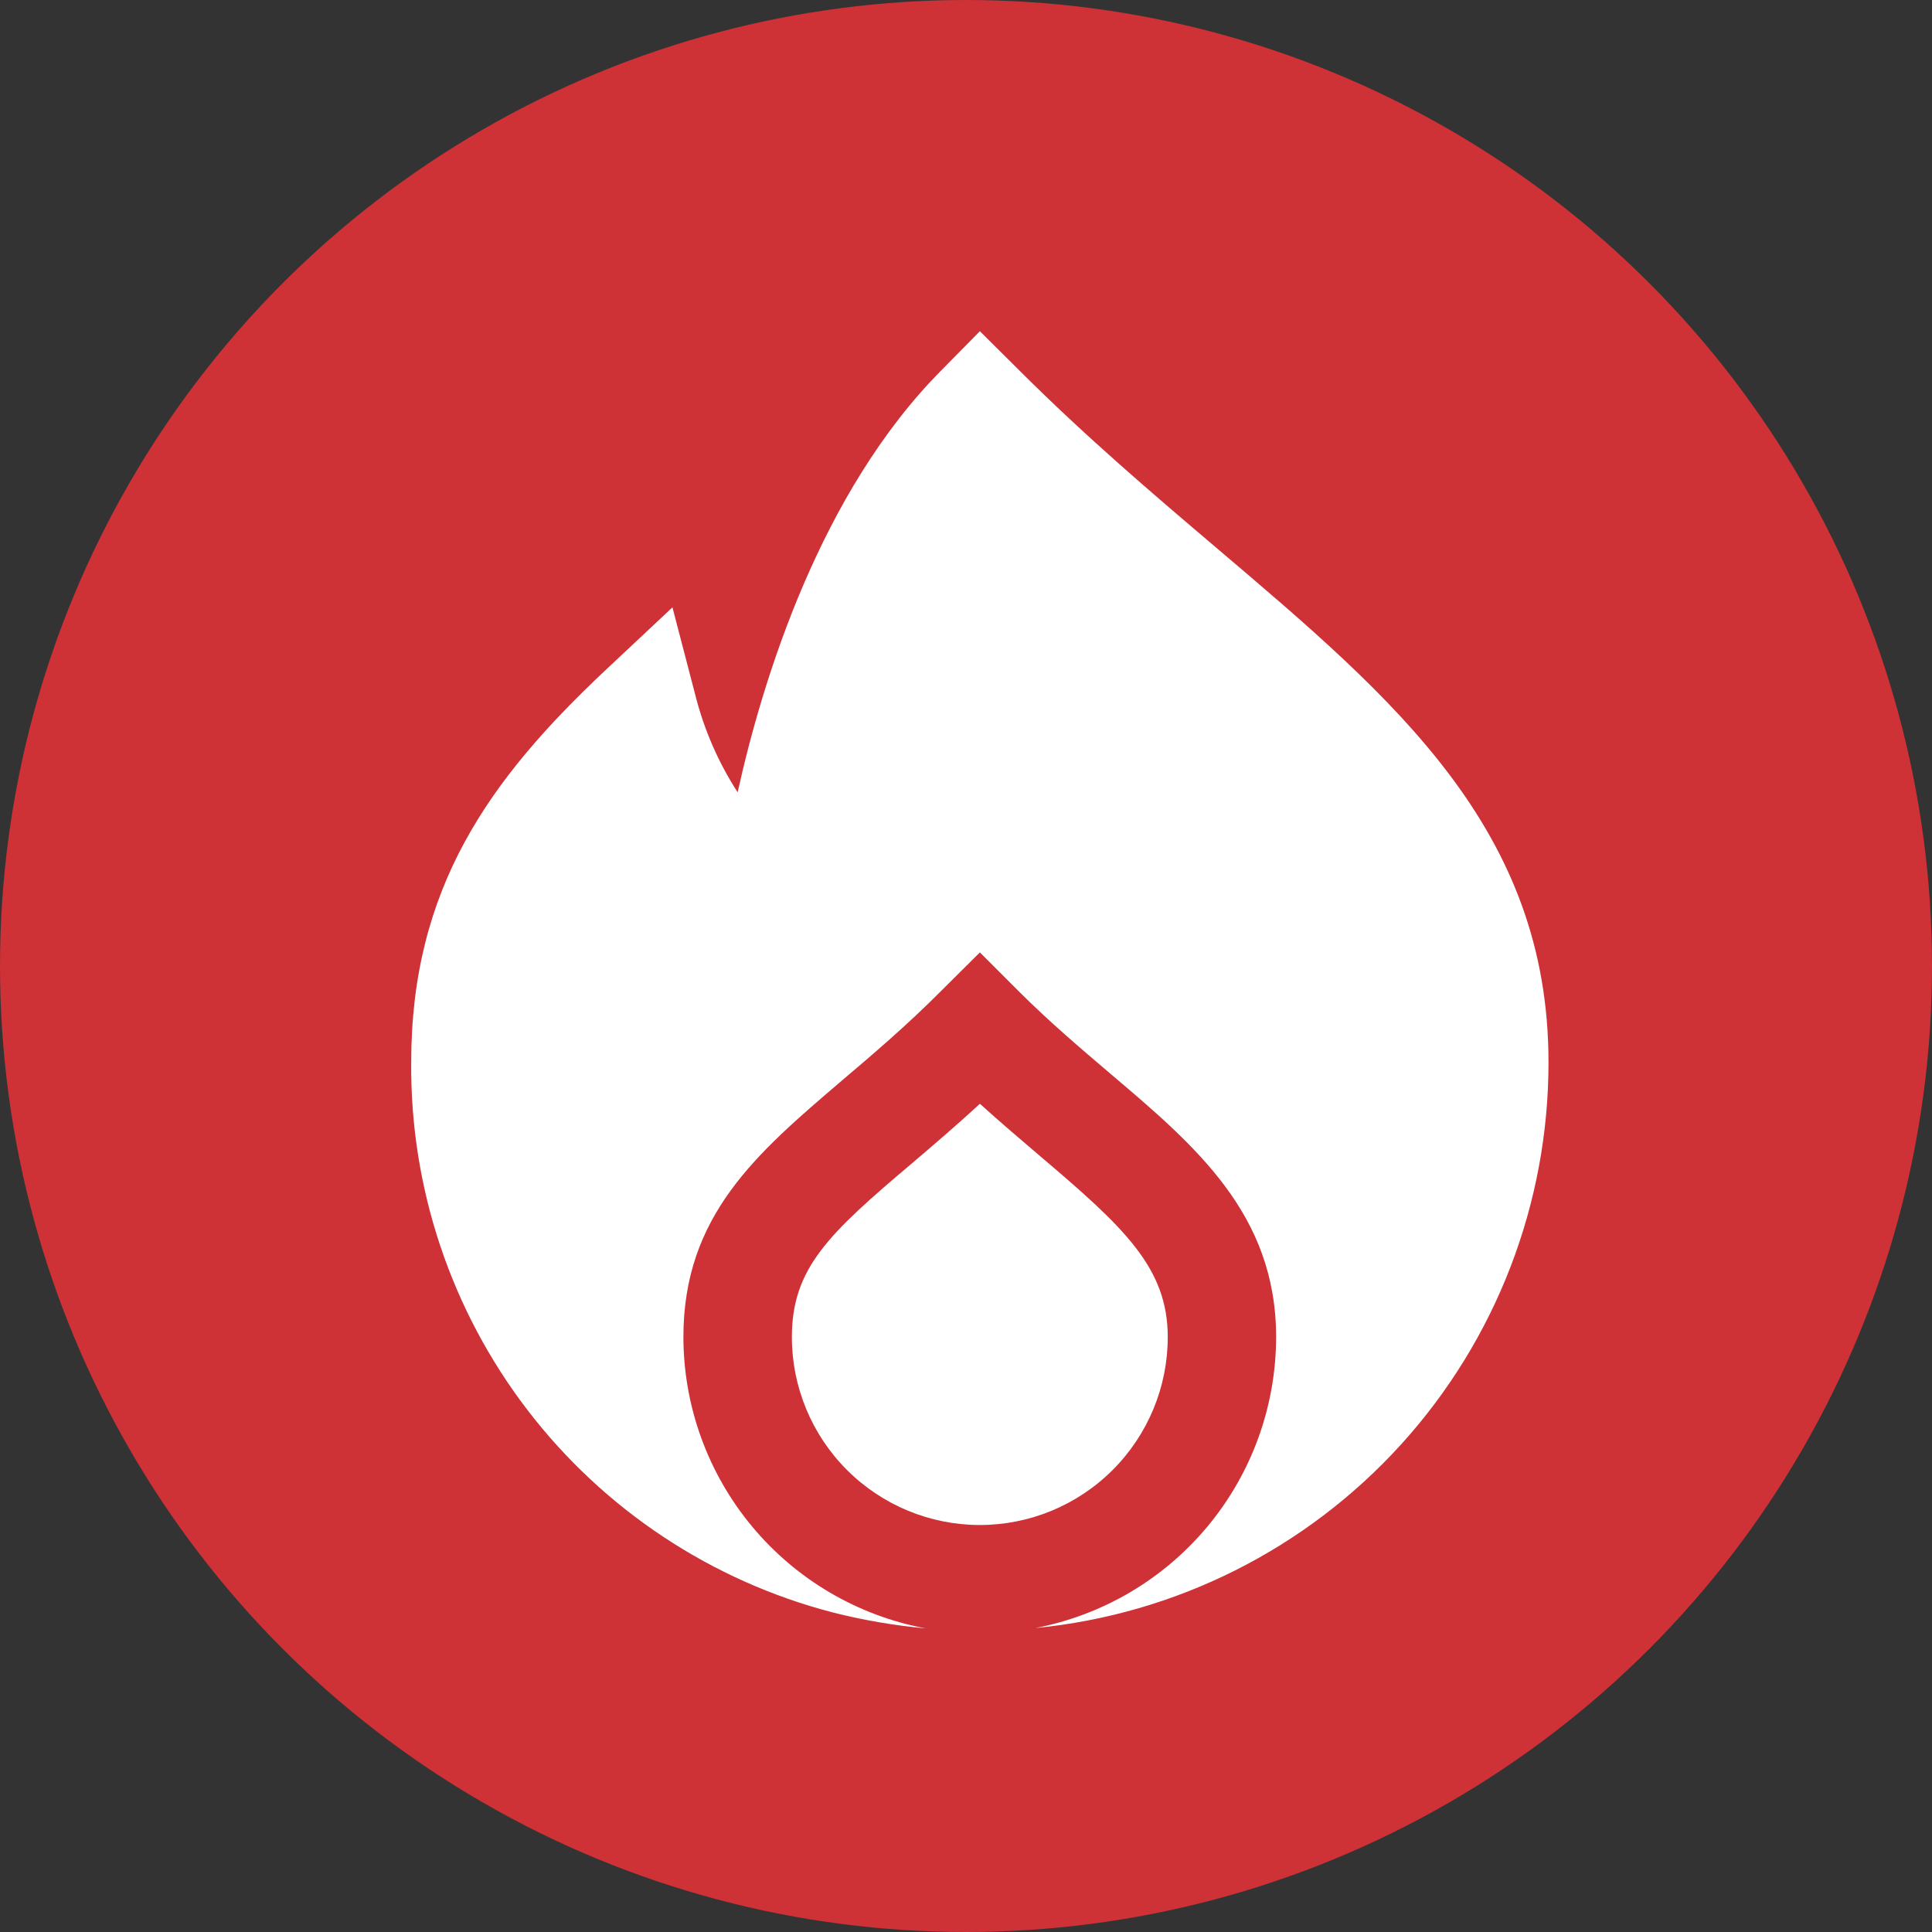
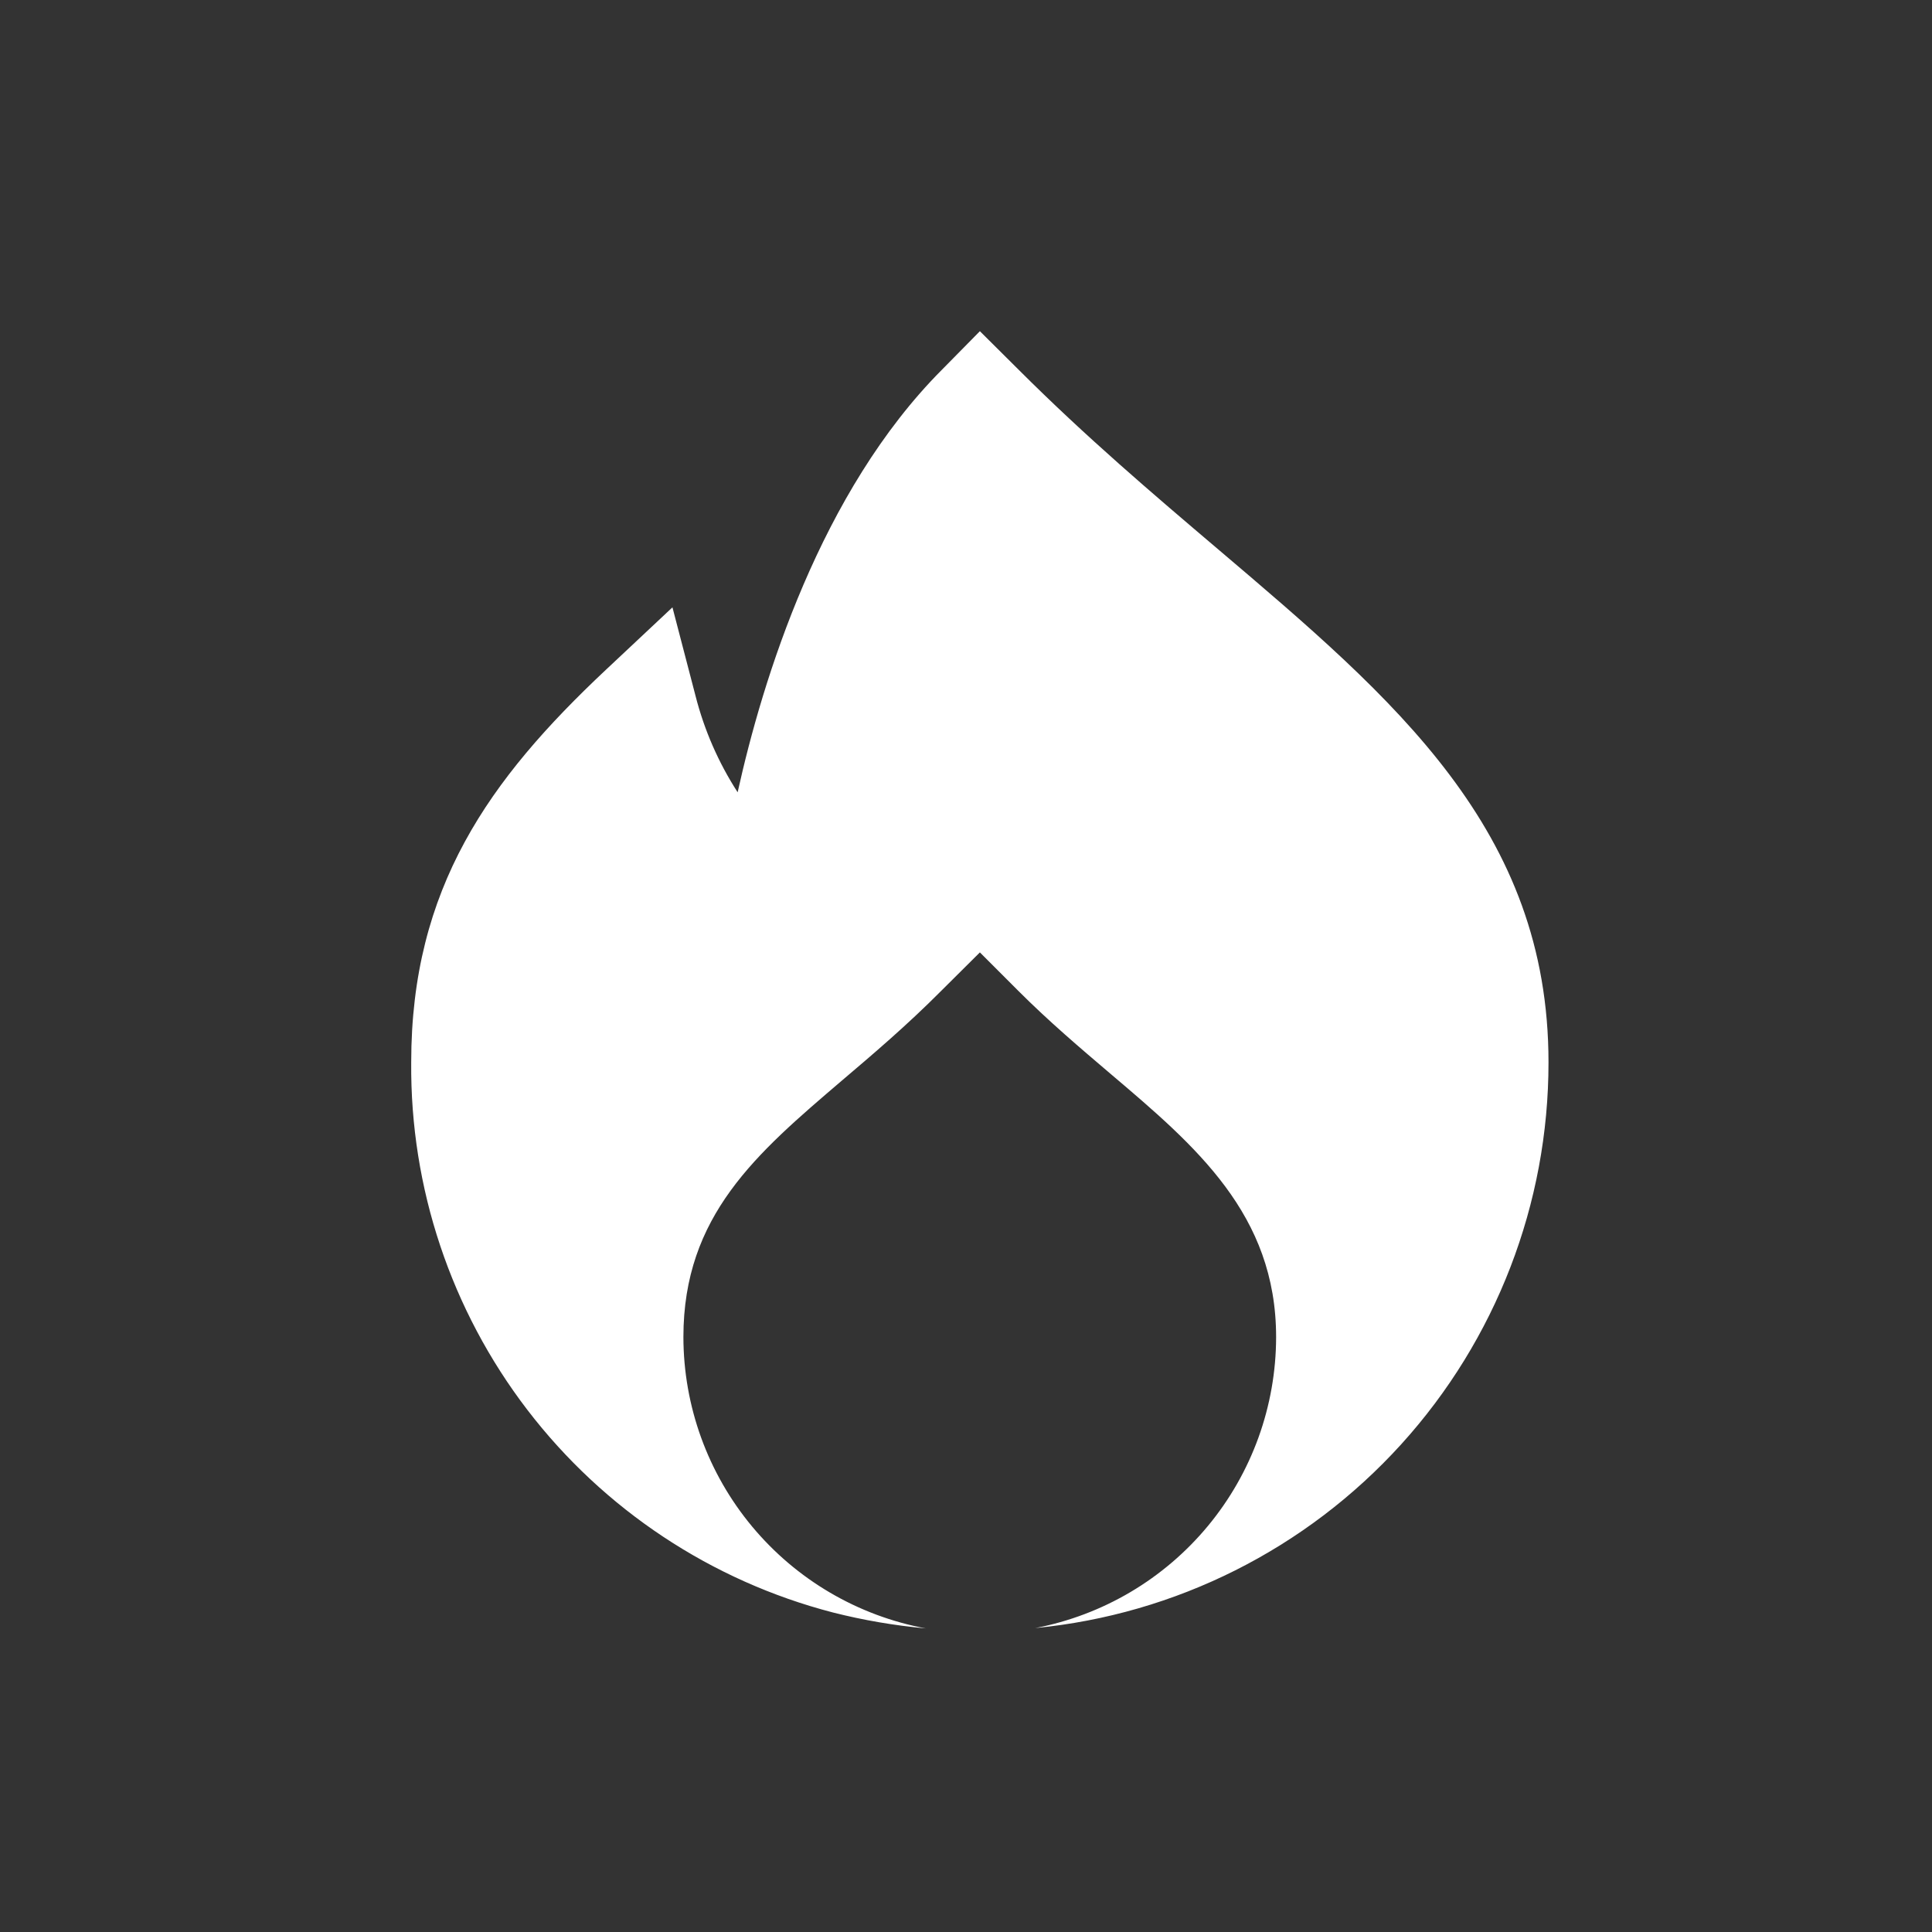
<svg xmlns="http://www.w3.org/2000/svg" width="70" height="70" viewBox="0 0 70 70" fill="none">
  <rect x="0" y="0" width="70" height="70" fill="#333333" stroke="none" />
-   <circle cx="35" cy="35" r="35" fill="#CE3136" />
-   <path d="M42.31 48.445C42.31 45.932 40.727 44.471 37.694 41.896C37.008 41.308 36.268 40.686 35.504 39.992C34.633 40.793 33.805 41.498 33.045 42.147C30.017 44.704 28.691 45.956 28.691 48.445C28.691 50.251 29.409 51.982 30.686 53.259C31.963 54.536 33.695 55.254 35.501 55.254C37.306 55.254 39.038 54.536 40.315 53.259C41.592 51.982 42.31 50.251 42.31 48.445Z" fill="white" />
  <path d="M44.135 19.902C41.785 17.906 39.357 15.844 36.901 13.39L35.503 12L34.132 13.392C29.718 17.822 27.63 24.625 26.726 28.706C26.031 27.631 25.516 26.451 25.2 25.211L24.364 22.005L21.949 24.271C17.721 28.242 14.899 32.181 14.899 38.486C14.859 43.037 16.34 47.47 19.107 51.082C21.875 54.694 25.77 57.278 30.174 58.422C31.281 58.703 32.408 58.896 33.544 59C31.079 58.541 28.853 57.234 27.249 55.307C25.645 53.379 24.765 50.952 24.761 48.445C24.761 44.038 27.419 41.786 30.495 39.158C31.594 38.224 32.845 37.165 34.108 35.894L35.503 34.507L36.889 35.894C38.017 37.022 39.145 37.977 40.236 38.906C43.322 41.524 46.236 43.997 46.236 48.445C46.233 50.942 45.361 53.361 43.768 55.285C42.176 57.209 39.963 58.518 37.51 58.988C42.603 58.494 47.329 56.121 50.767 52.331C54.205 48.541 56.108 43.607 56.105 38.49C56.105 30.066 50.557 25.356 44.135 19.902Z" fill="white" />
</svg>